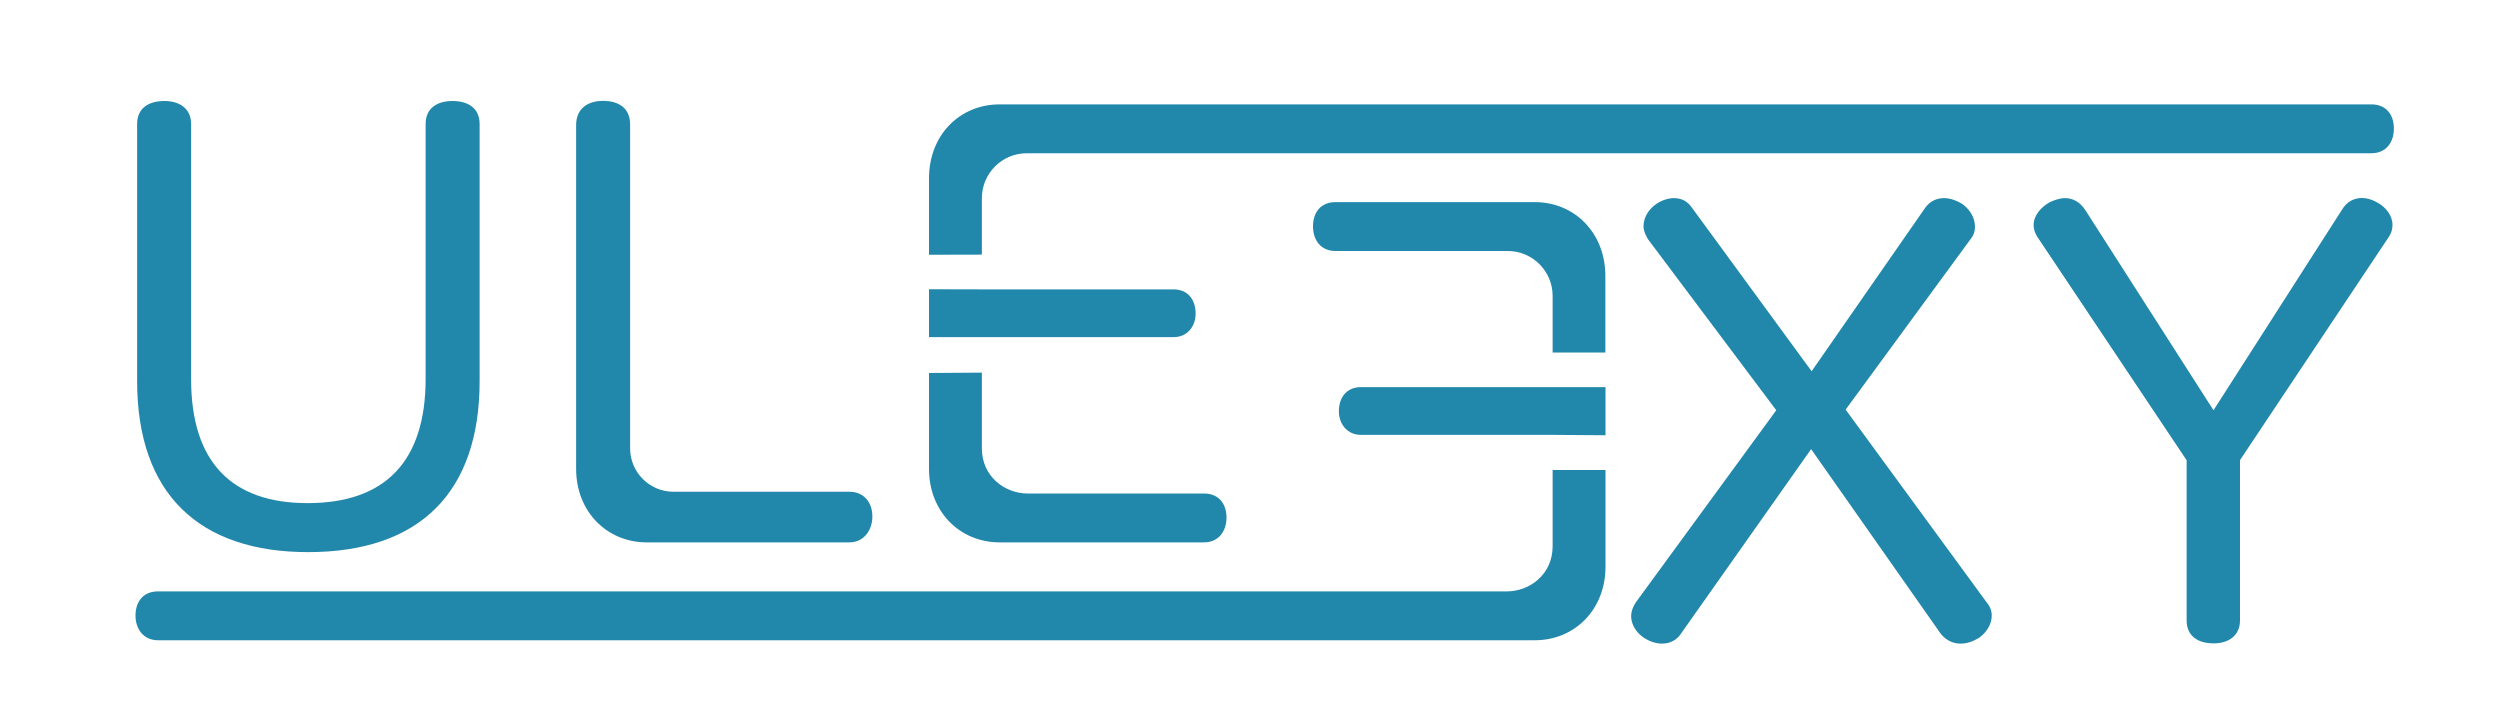
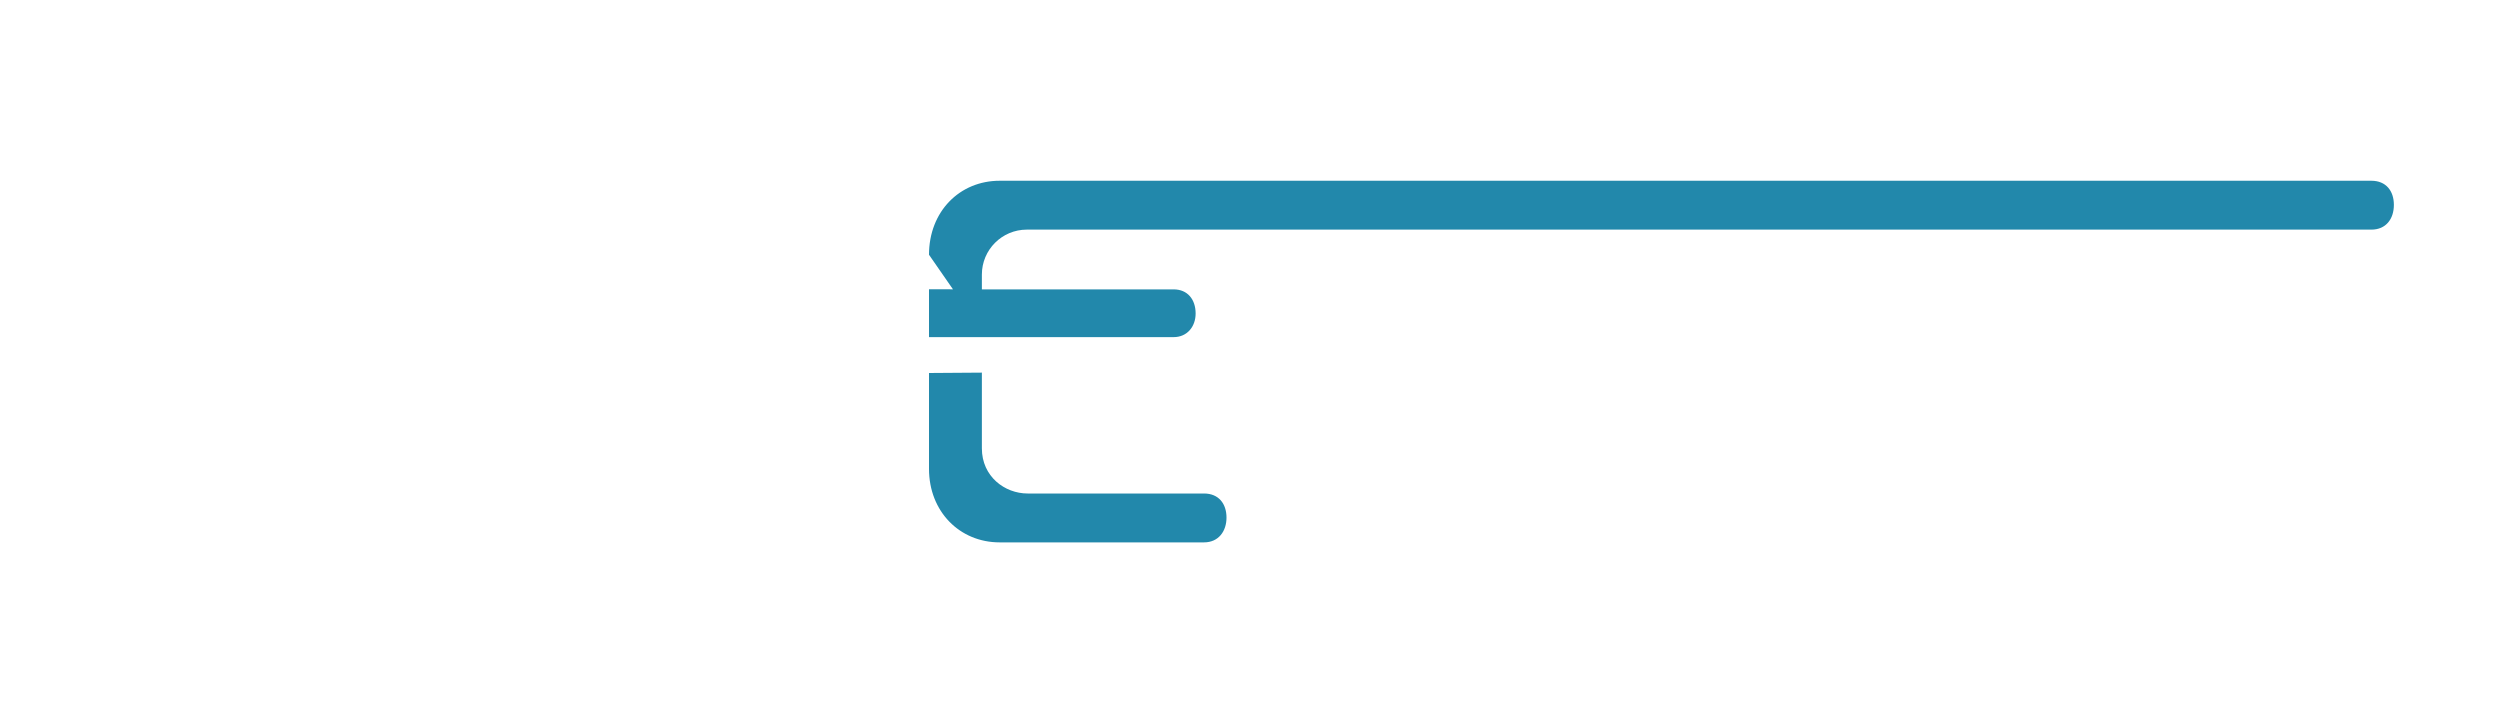
<svg xmlns="http://www.w3.org/2000/svg" version="1.1" id="Слой_1" x="0px" y="0px" viewBox="0 0 200 57.73" style="enable-background:new 0 0 200 57.73;" xml:space="preserve">
  <style type="text/css">
	.st0{fill:#2288AB;}
</style>
-   <path class="st0" d="M10.97,9.92c0-1.26,0.9-1.84,2.2-1.84c1.17,0,2.12,0.59,2.12,1.84v20.43c0,6.61,3.24,9.9,9.31,9.9  c6.21,0,9.45-3.33,9.45-9.95V9.92c0-1.26,0.9-1.84,2.16-1.84c1.26,0,2.16,0.59,2.16,1.84v20.57c0,8.91-4.81,13.68-13.72,13.68  c-8.69,0-13.68-4.63-13.68-13.68V9.92z" />
-   <path class="st0" d="M46.09,10.01c0-1.35,0.95-1.94,2.16-1.94c1.26,0,2.16,0.59,2.16,1.89v25.91c0,1.92,1.56,3.47,3.47,3.47h14.07  c1.17,0,1.84,0.86,1.84,1.98c0,1.08-0.67,2.07-1.84,2.07H51.74c-3.19,0-5.65-2.46-5.65-5.88V10.01z" />
-   <path class="st0" d="M78.55,29.81v6.06c0,2.25,1.83,3.61,3.66,3.61h14.11c1.17,0,1.8,0.81,1.8,1.93c0,1.08-0.63,1.98-1.8,1.98H79.97  c-3.19,0-5.65-2.46-5.65-5.88v-7.67 M74.32,20.38v-6.11c0-3.47,2.46-5.92,5.65-5.92h109.74c1.17,0,1.8,0.81,1.8,1.93  s-0.63,1.98-1.8,1.98H82.14c-1.98,0-3.59,1.61-3.59,3.59v4.52L74.32,20.38z M78.55,23.15h15.34c1.12,0,1.76,0.81,1.76,1.93  c0,1.04-0.67,1.89-1.76,1.89H78.55l-4.23,0v-3.83L78.55,23.15z" />
-   <path class="st0" d="M153.99,16.66c0.4-0.58,0.95-0.81,1.53-0.81c0.49,0,0.99,0.18,1.44,0.45c0.59,0.41,1.04,1.08,1.04,1.85  c0,0.31-0.09,0.67-0.36,0.99l-9.99,13.63l11.29,15.43c0.27,0.32,0.4,0.68,0.4,1.04c0,0.72-0.45,1.4-1.04,1.8  c-0.45,0.27-0.95,0.45-1.44,0.45c-0.58,0-1.12-0.22-1.58-0.76l-10.39-14.8l-10.44,14.8c-0.36,0.54-0.95,0.76-1.49,0.76  c-0.49,0-1.03-0.18-1.48-0.49c-0.58-0.4-0.99-1.04-0.99-1.71c0-0.36,0.13-0.72,0.36-1.08l11.25-15.39l-10.26-13.68  c-0.22-0.36-0.36-0.72-0.36-1.04c0-0.68,0.4-1.35,0.99-1.76c0.45-0.32,0.99-0.49,1.44-0.49c0.59,0,1.08,0.23,1.44,0.76l9.58,13.09  L153.99,16.66z" />
-   <path class="st0" d="M187.35,16.79c0.4-0.68,0.99-0.95,1.62-0.95c0.4,0,0.81,0.13,1.21,0.36c0.68,0.36,1.22,1.04,1.22,1.8  c0,0.32-0.09,0.67-0.32,0.99l-11.88,17.82v12.82c0,1.21-0.9,1.84-2.11,1.84c-1.31,0-2.16-0.63-2.16-1.84V36.82l-11.97-17.91  c-0.18-0.32-0.27-0.58-0.27-0.9c0-0.77,0.58-1.44,1.3-1.84c0.4-0.18,0.81-0.32,1.21-0.32c0.59,0,1.17,0.27,1.62,0.95l10.26,16.02  L187.35,16.79z" />
-   <path class="st0" d="M128.44,37.6v7.74c0,3.42-2.46,5.88-5.65,5.88H12.64c-1.17,0-1.8-0.9-1.8-1.98c0-1.12,0.63-1.93,1.8-1.93  h107.91c1.83,0,3.66-1.36,3.66-3.61V37.6H128.44z M128.44,30.97v3.85l-4.23-0.03h-15.34c-1.08,0-1.76-0.86-1.76-1.89  c0-1.12,0.63-1.93,1.76-1.93h15.34L128.44,30.97z M124.21,28.2v-4.53c0-1.98-1.61-3.59-3.59-3.59h-13.78c-1.17,0-1.8-0.86-1.8-1.98  c0-1.12,0.63-1.93,1.8-1.93h15.94c3.19,0,5.65,2.46,5.65,5.92v6.11L124.21,28.2z" />
+   <path class="st0" d="M78.55,29.81v6.06c0,2.25,1.83,3.61,3.66,3.61h14.11c1.17,0,1.8,0.81,1.8,1.93c0,1.08-0.63,1.98-1.8,1.98H79.97  c-3.19,0-5.65-2.46-5.65-5.88v-7.67 M74.32,20.38c0-3.47,2.46-5.92,5.65-5.92h109.74c1.17,0,1.8,0.81,1.8,1.93  s-0.63,1.98-1.8,1.98H82.14c-1.98,0-3.59,1.61-3.59,3.59v4.52L74.32,20.38z M78.55,23.15h15.34c1.12,0,1.76,0.81,1.76,1.93  c0,1.04-0.67,1.89-1.76,1.89H78.55l-4.23,0v-3.83L78.55,23.15z" />
</svg>